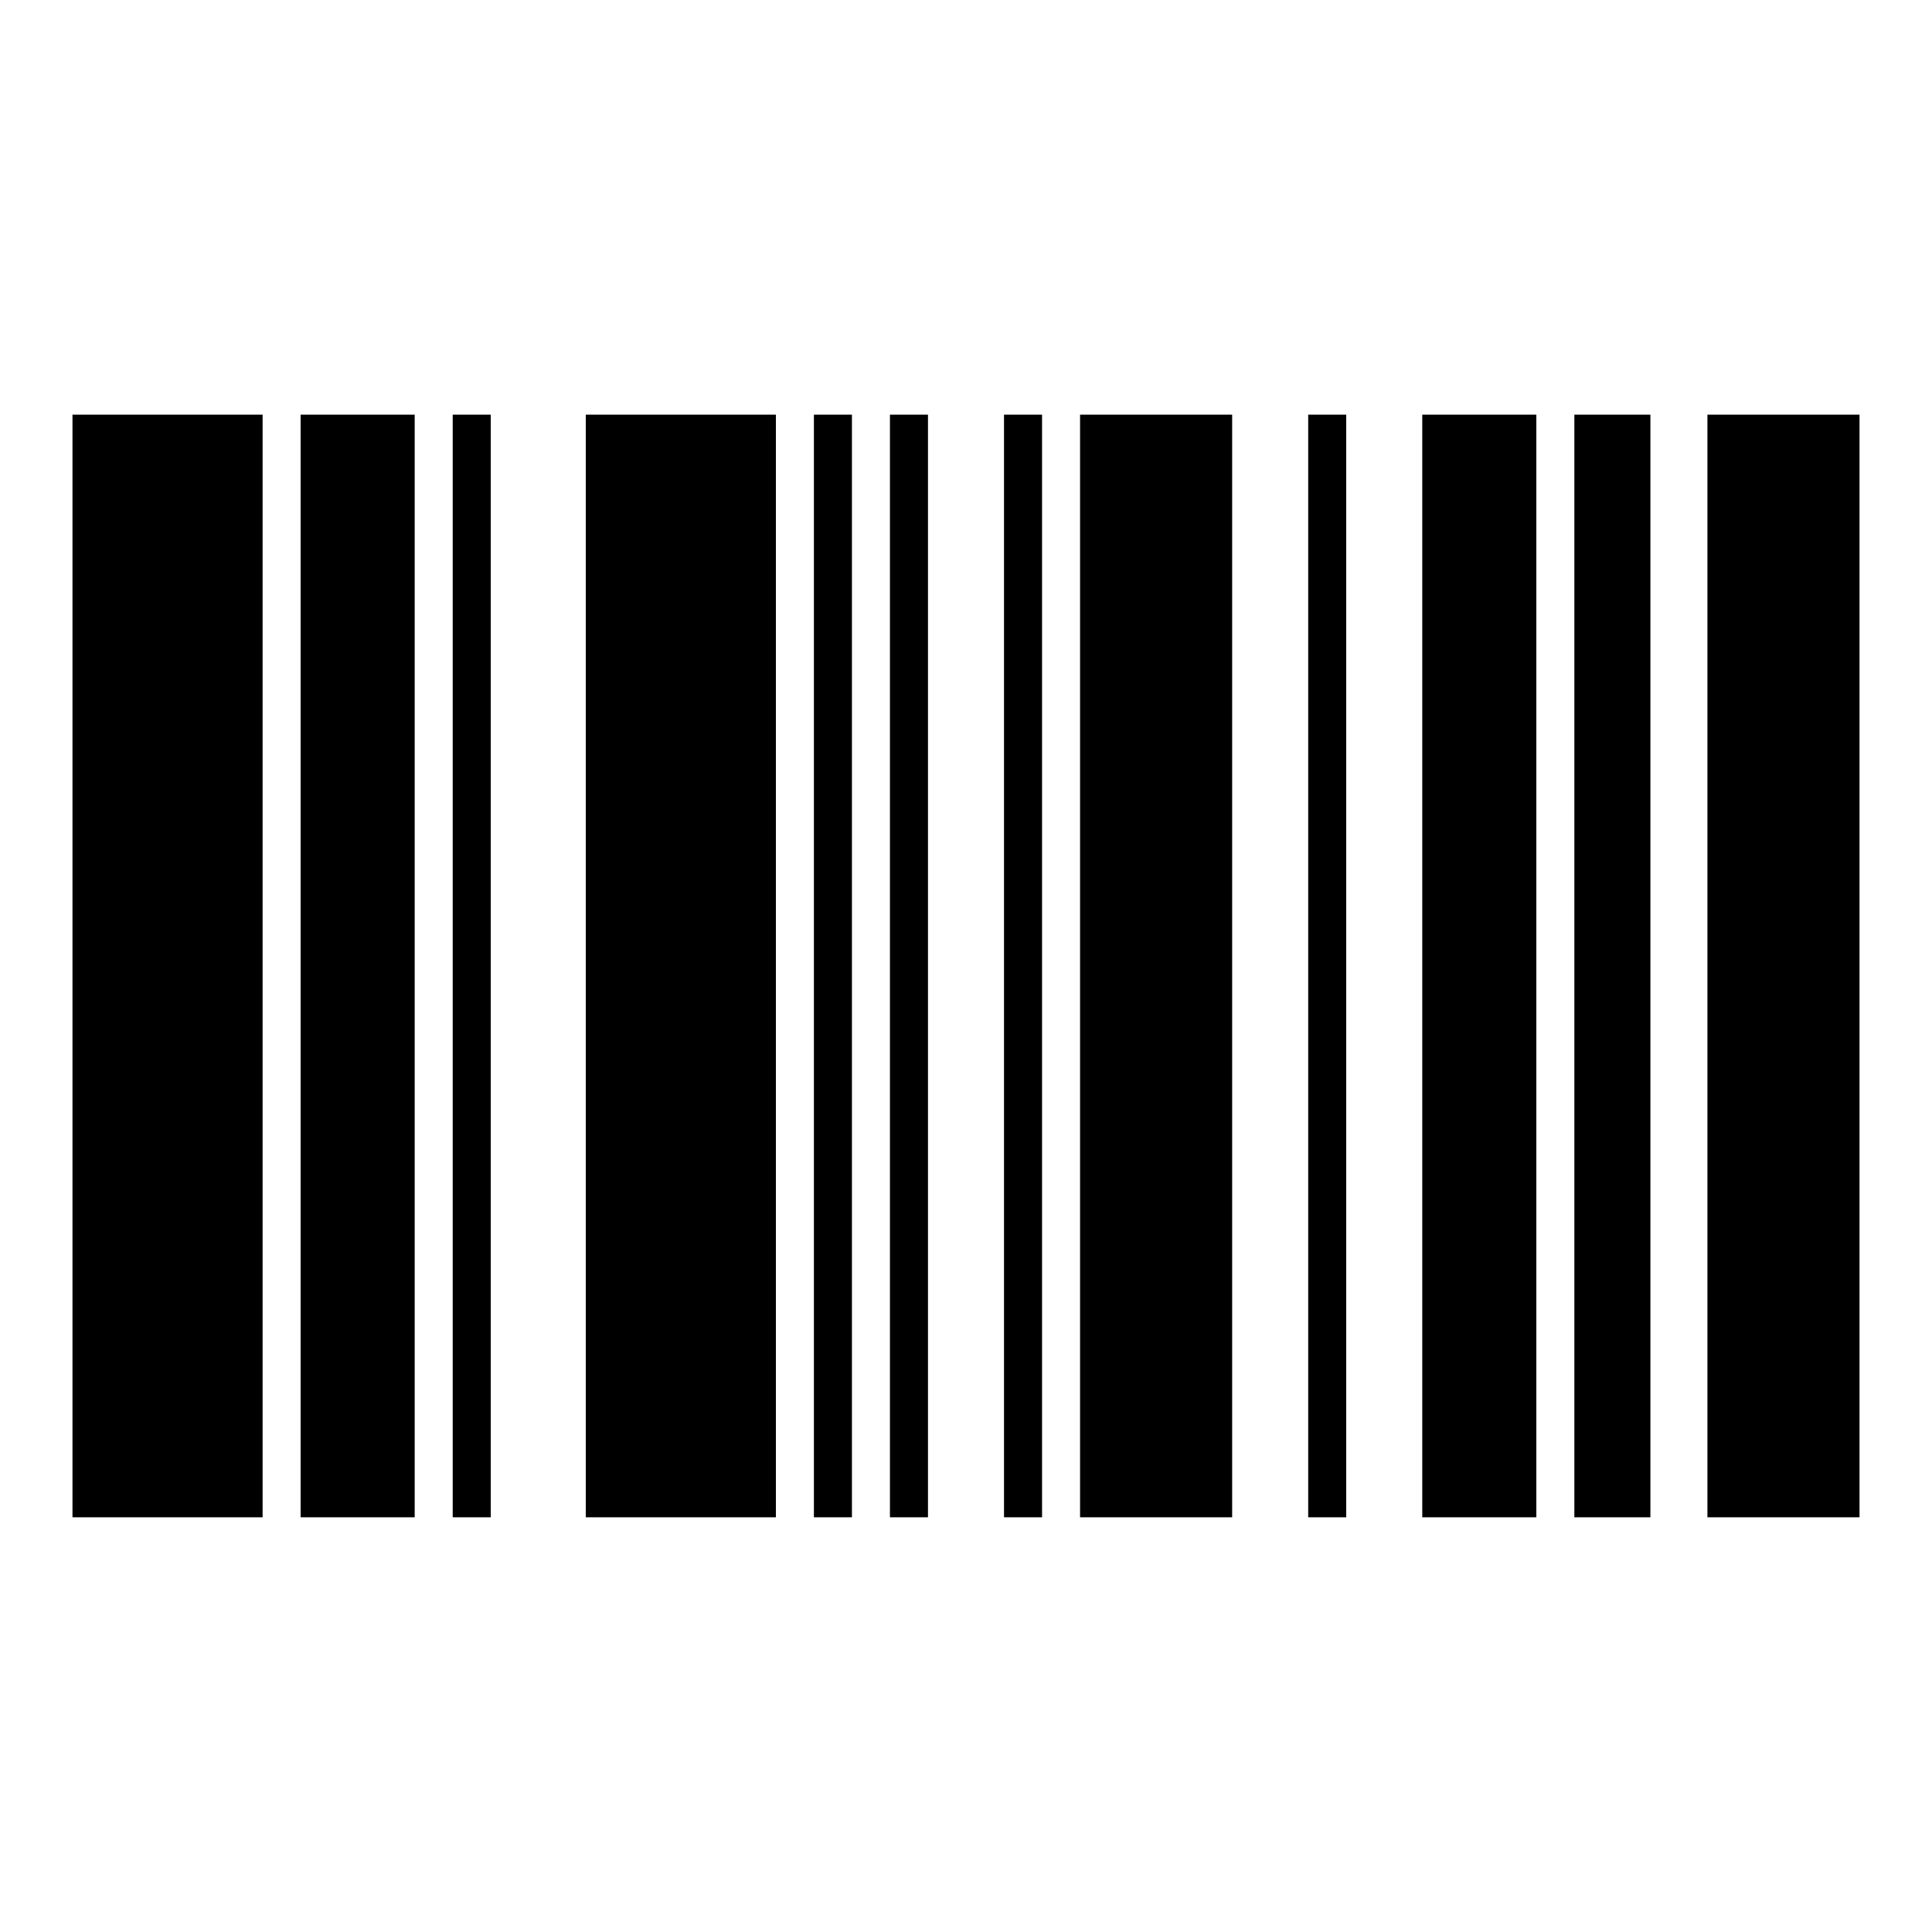
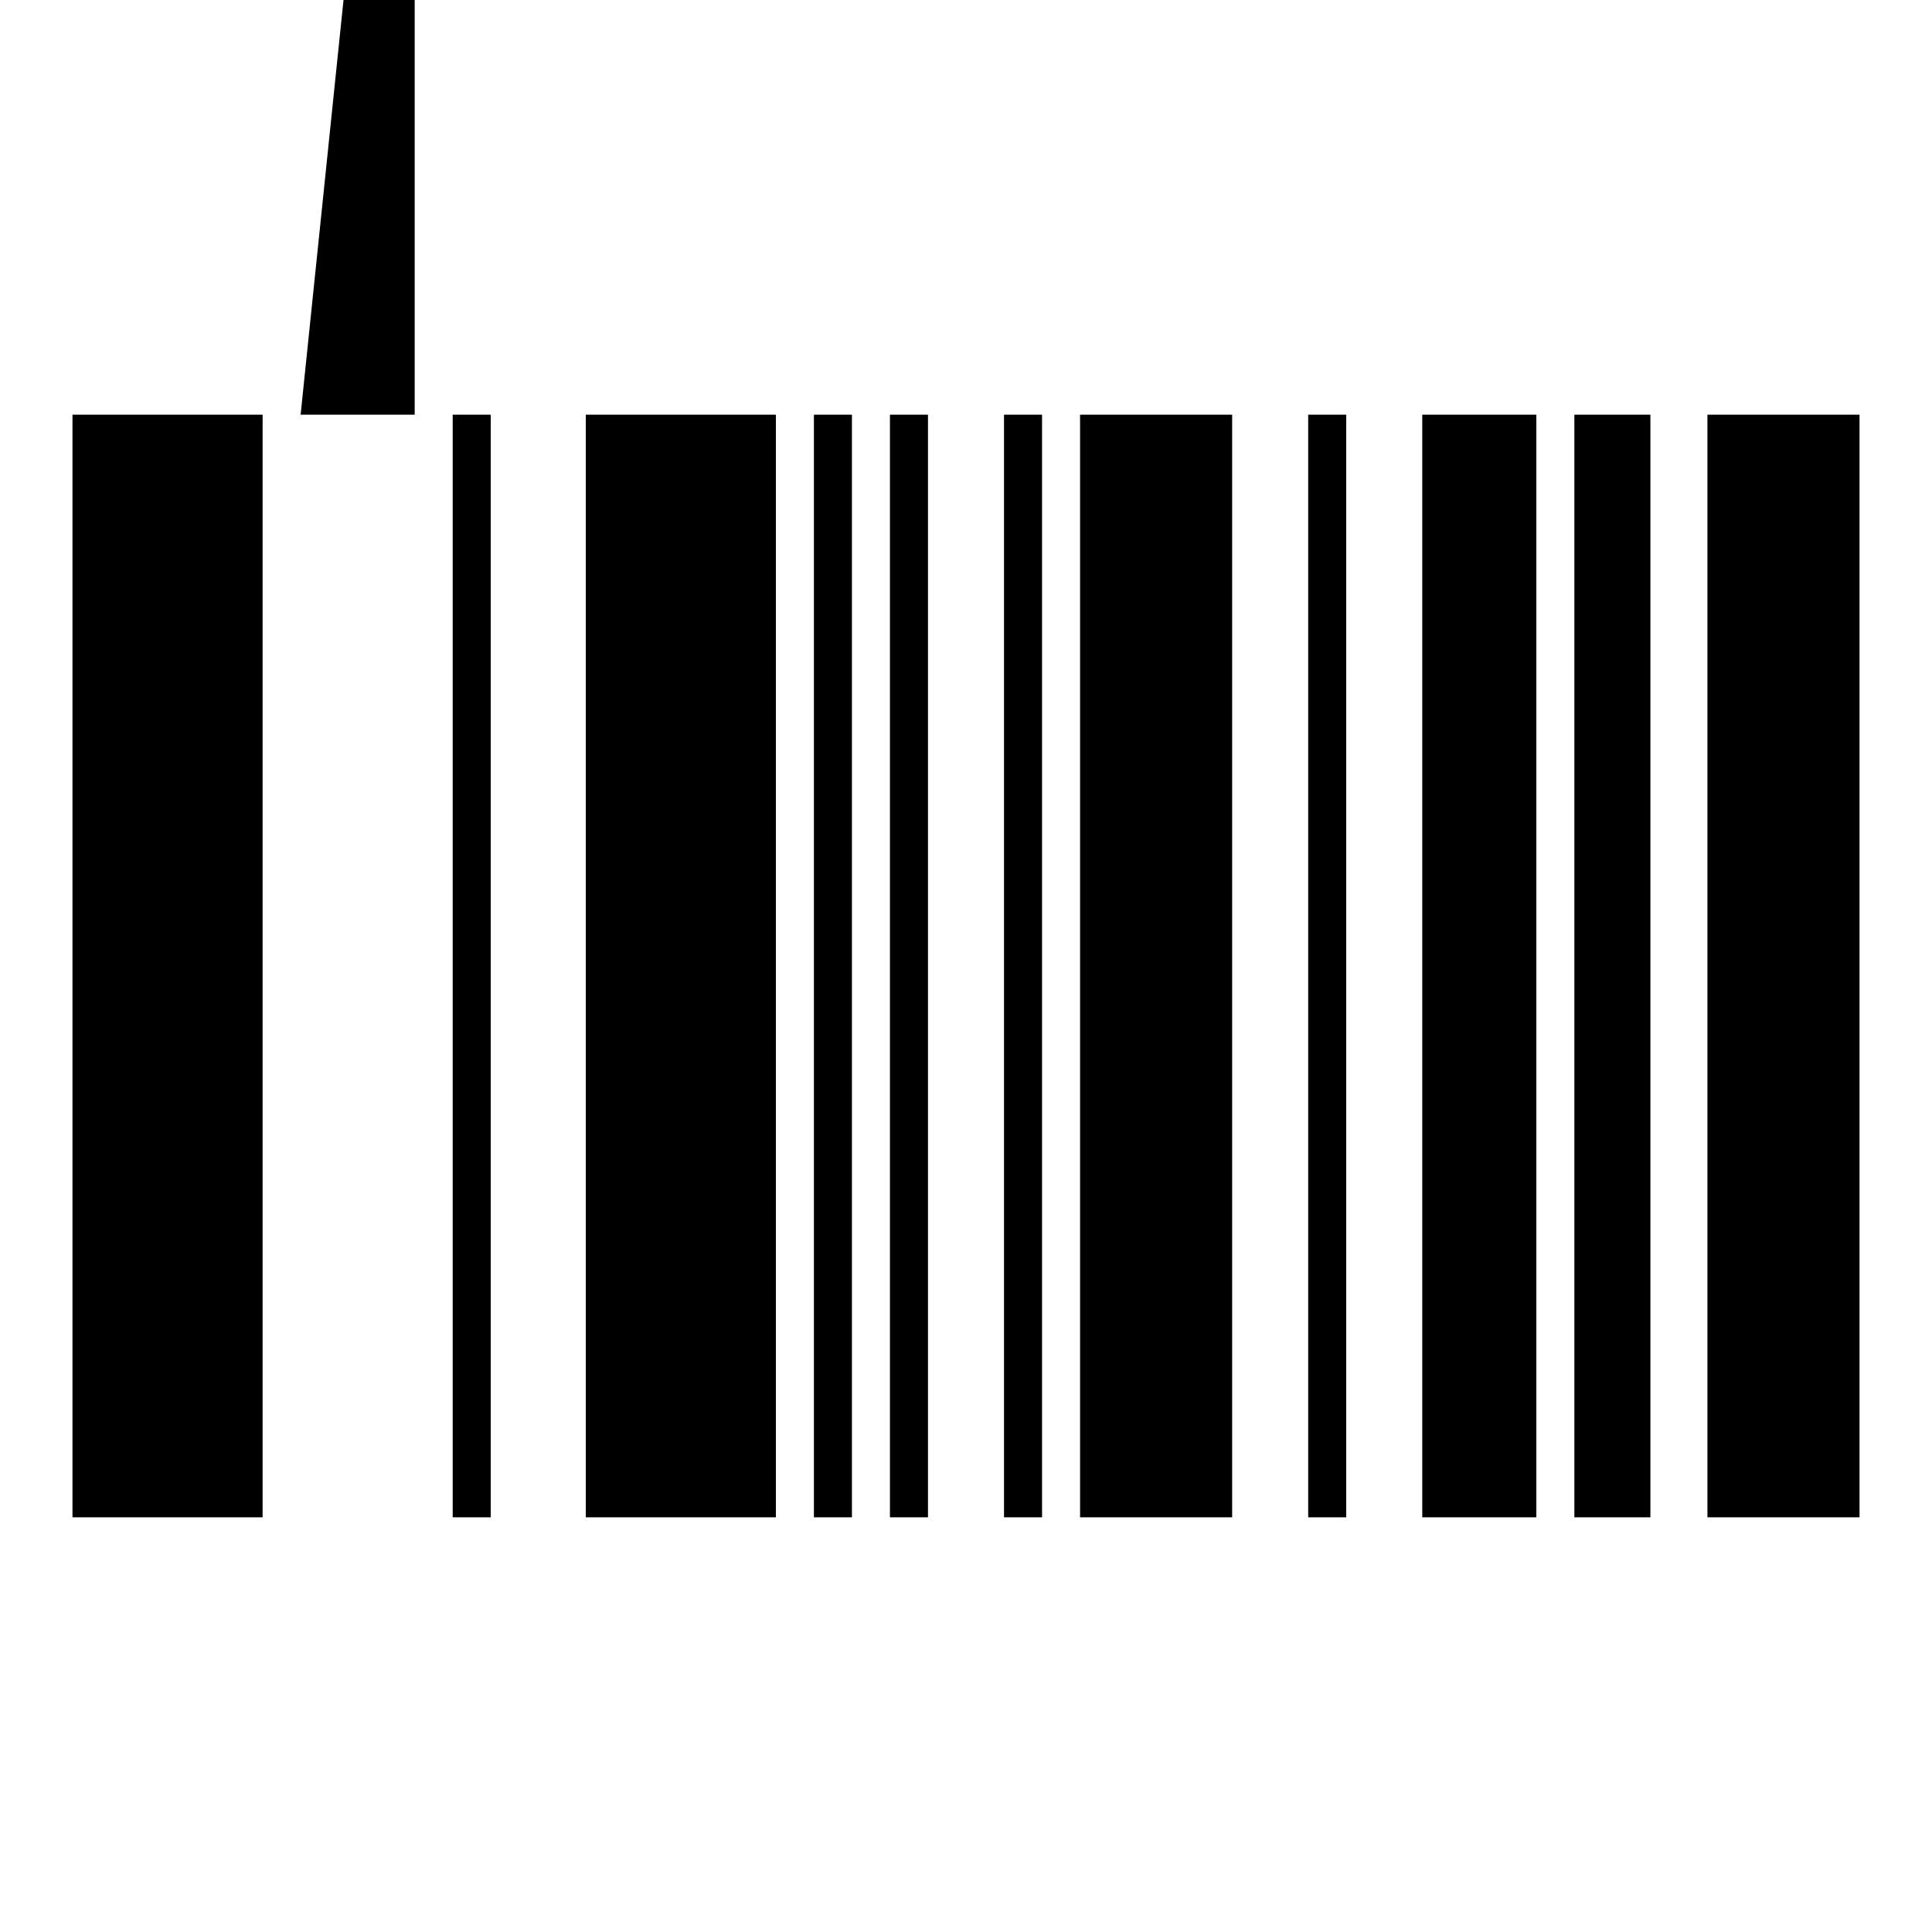
<svg xmlns="http://www.w3.org/2000/svg" fill="#000000" width="800px" height="800px" version="1.1" viewBox="144 144 512 512">
-   <path d="m163.21 253.89v292.21h50.383v-292.21zm60.457 0v292.21h30.23v-292.21zm40.305 0v292.21h10.078v-292.21zm35.266 0v292.21h50.383v-292.21zm60.457 0v292.21h10.078v-292.21zm20.152 0v292.21h10.078v-292.21zm30.23 0v292.21h10.078v-292.21zm20.152 0v292.21h40.305v-292.21zm60.457 0v292.21h10.078v-292.21zm30.23 0v292.21h30.23v-292.21zm40.305 0v292.21h20.152v-292.21zm35.266 0v292.21h40.305v-292.21z" />
+   <path d="m163.21 253.89v292.21h50.383v-292.21zm60.457 0h30.23v-292.21zm40.305 0v292.21h10.078v-292.21zm35.266 0v292.21h50.383v-292.21zm60.457 0v292.21h10.078v-292.21zm20.152 0v292.21h10.078v-292.21zm30.23 0v292.21h10.078v-292.21zm20.152 0v292.21h40.305v-292.21zm60.457 0v292.21h10.078v-292.21zm30.23 0v292.21h30.23v-292.21zm40.305 0v292.21h20.152v-292.21zm35.266 0v292.21h40.305v-292.21z" />
</svg>